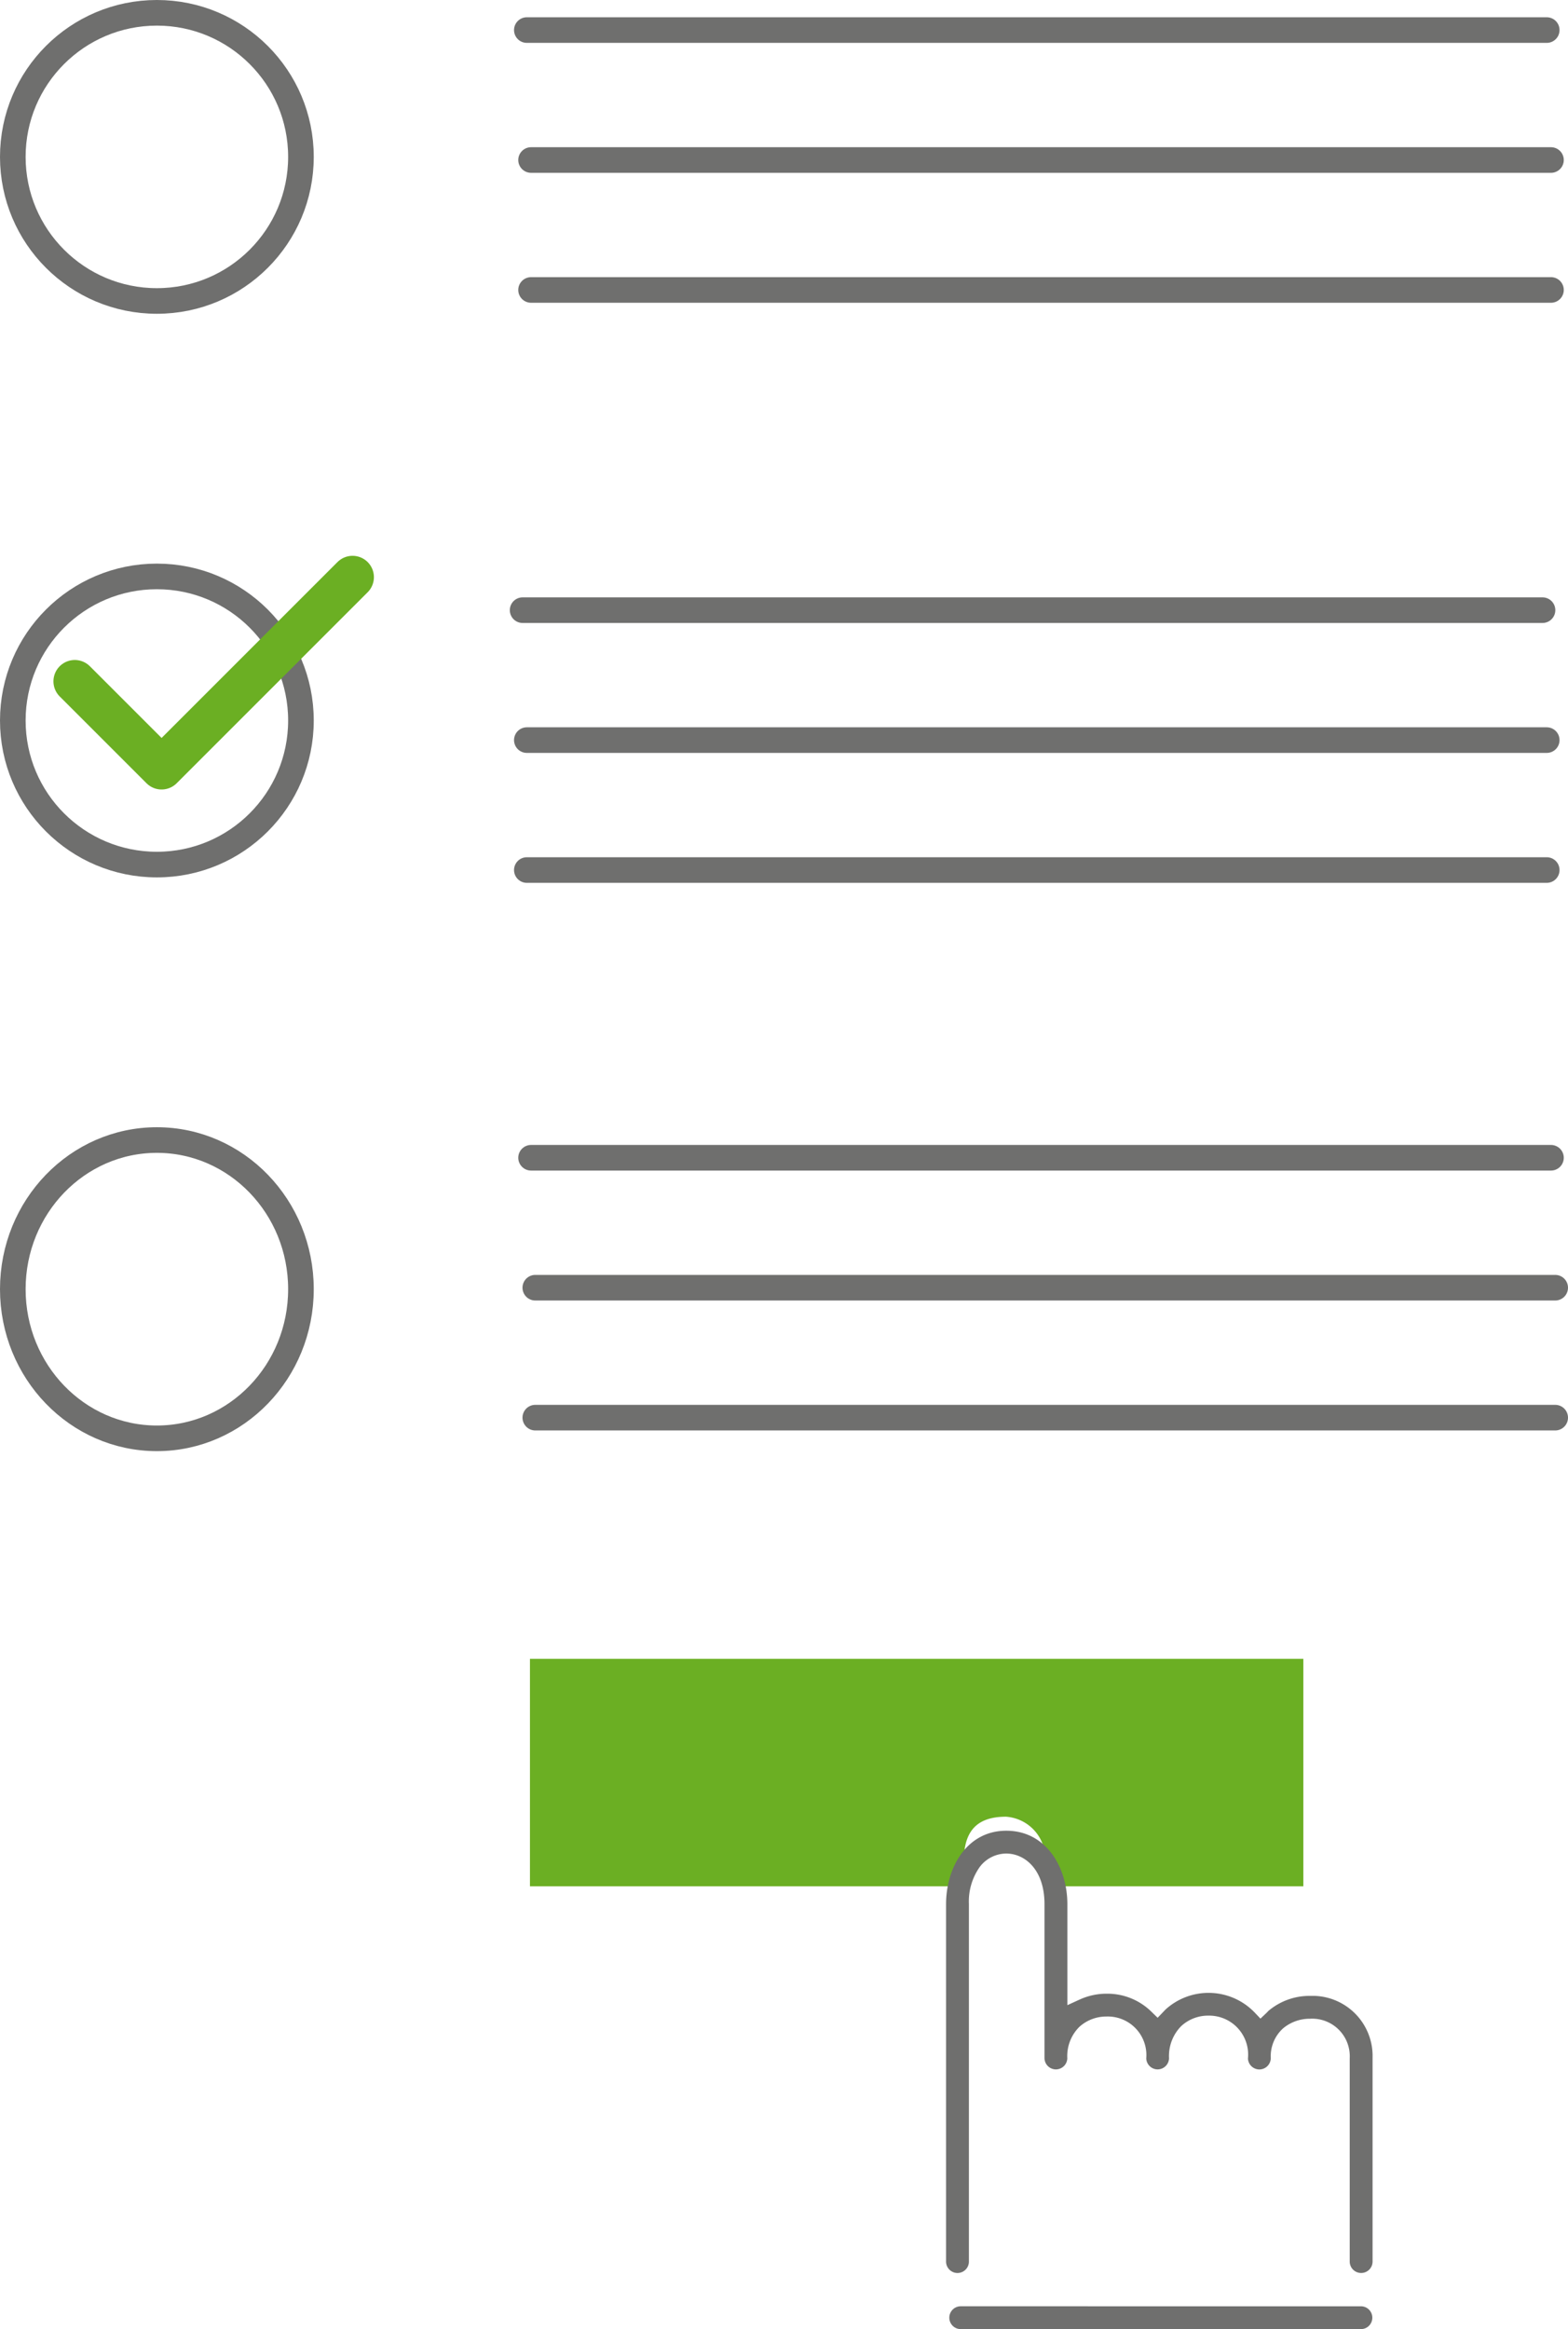
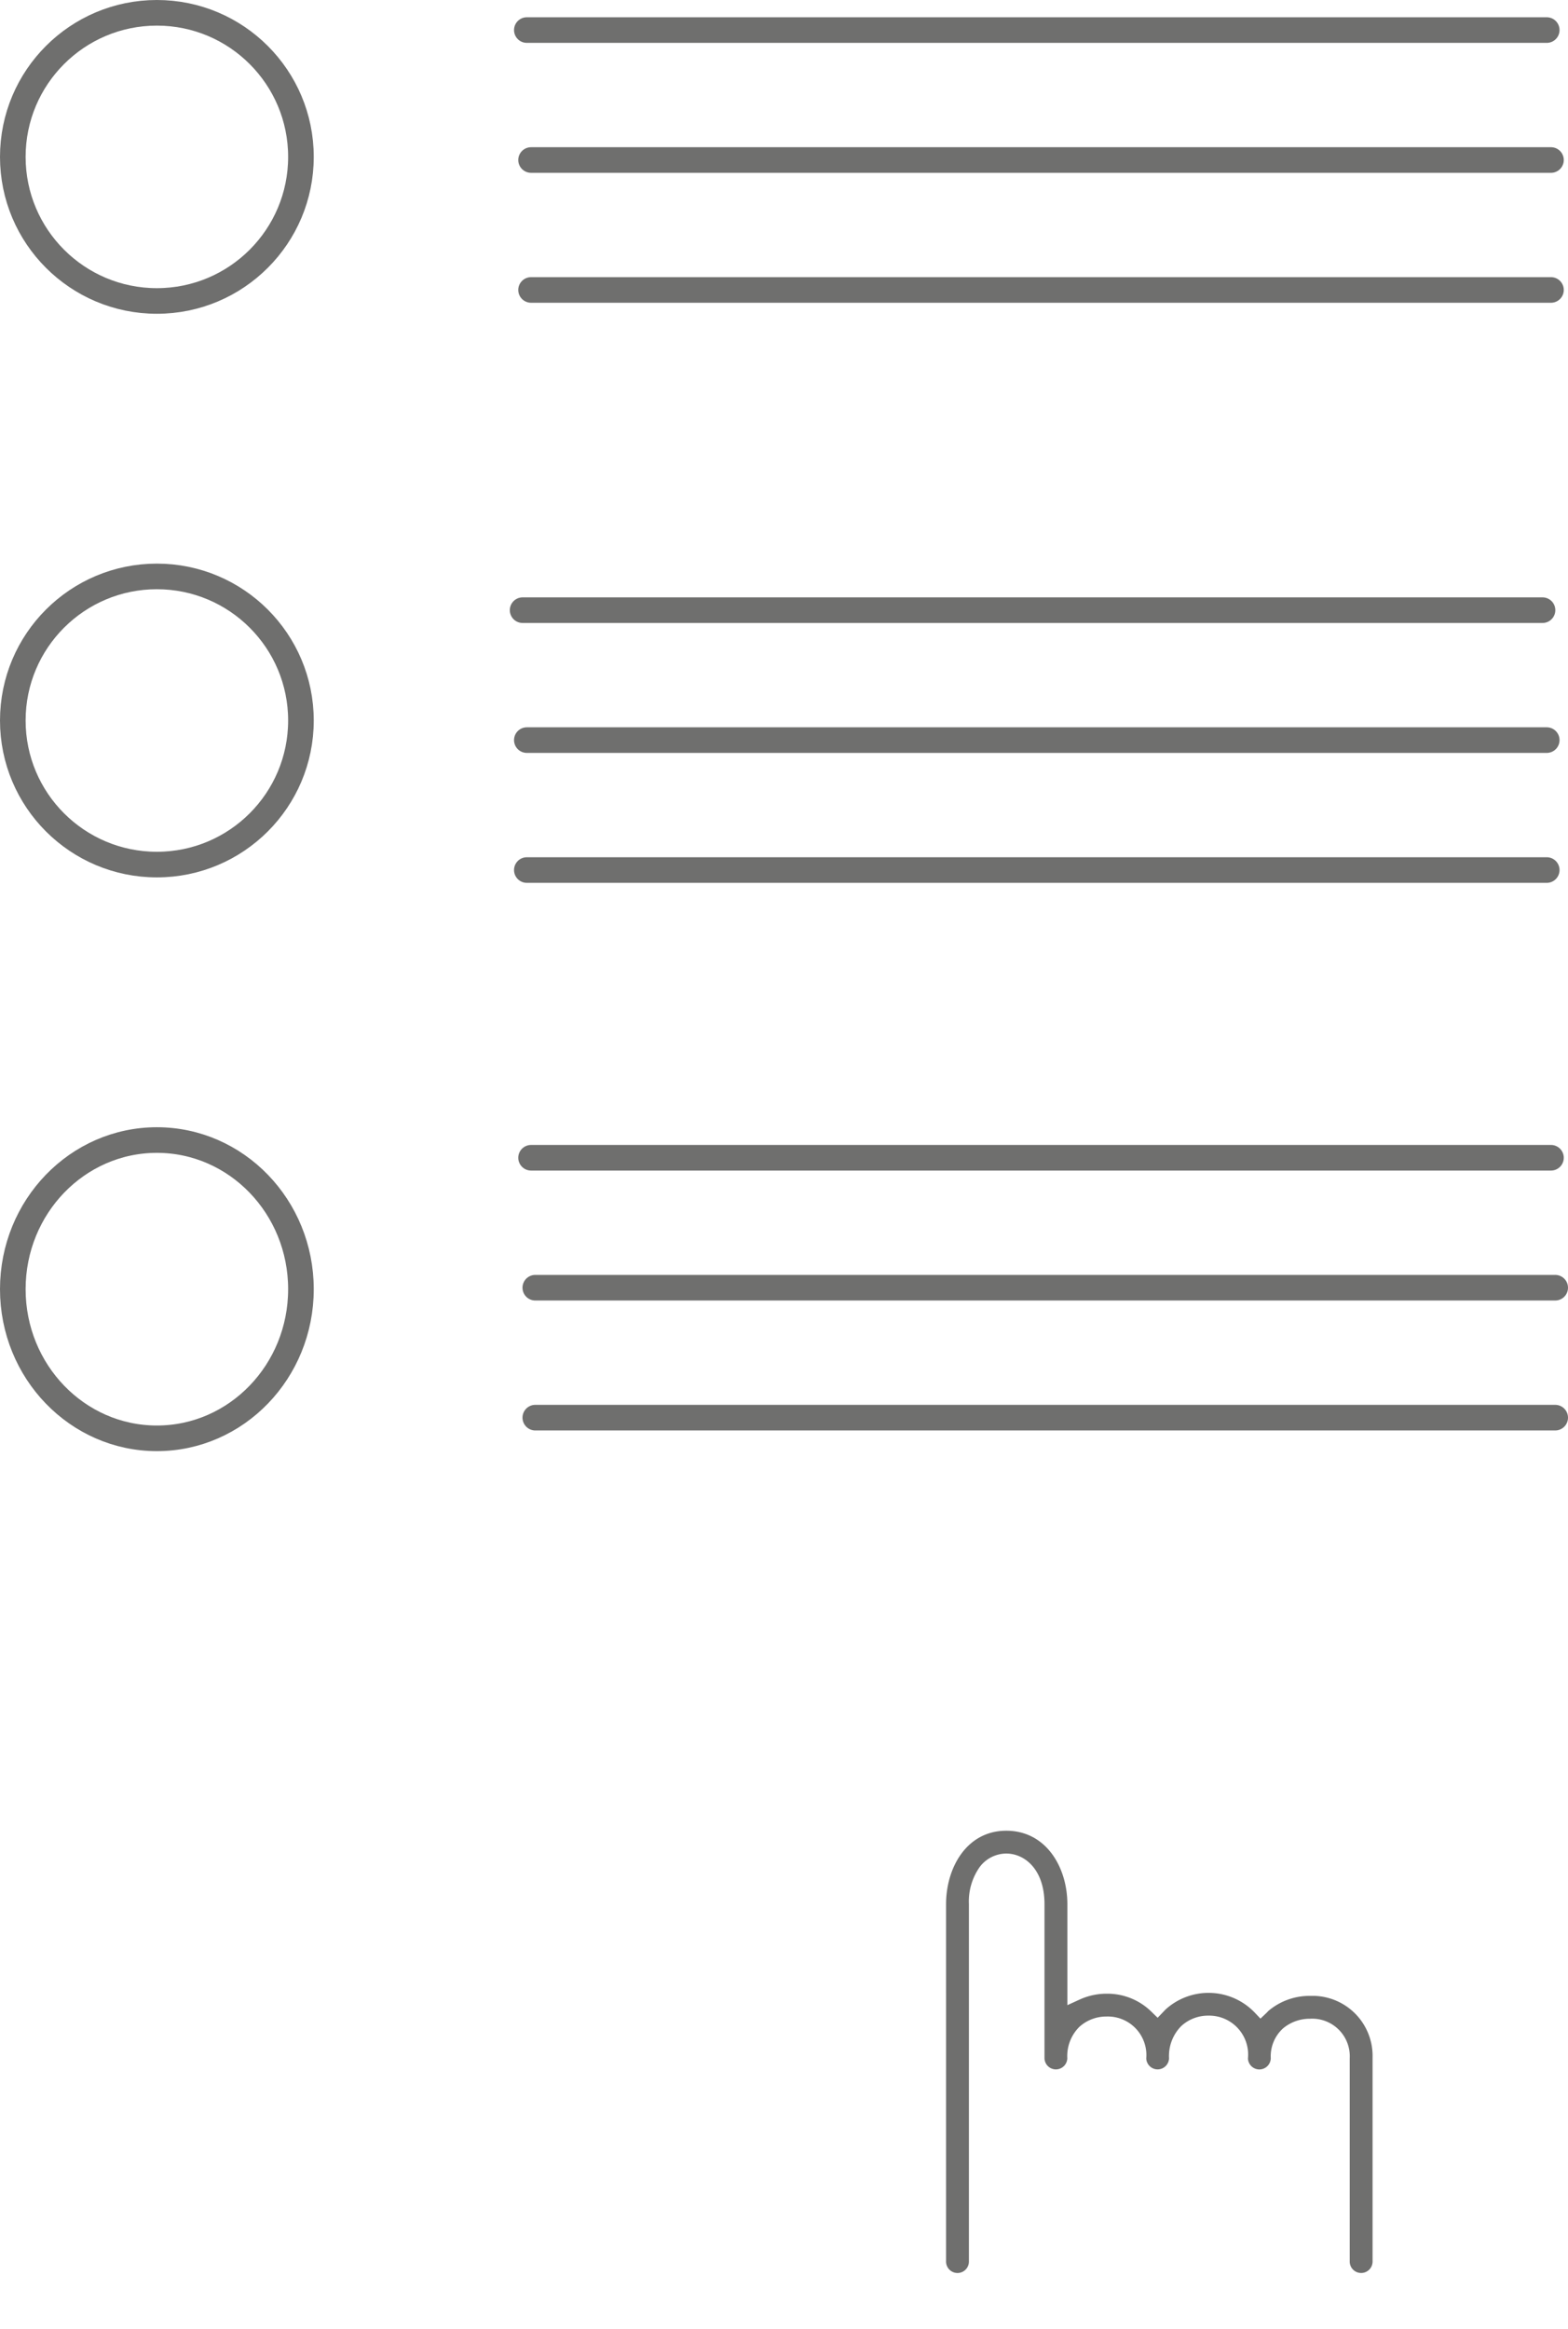
<svg xmlns="http://www.w3.org/2000/svg" width="183.631" height="272.743" viewBox="0 0 183.631 272.743">
  <defs>
    <filter id="Pfad_4718" x="103.879" y="203.737" width="63.854" height="67.477" filterUnits="userSpaceOnUse">
      <feOffset dy="-3" input="SourceAlpha" />
      <feGaussianBlur stdDeviation="3" result="blur" />
      <feFlood flood-opacity="0.161" />
      <feComposite operator="in" in2="blur" />
      <feComposite in="SourceGraphic" />
    </filter>
  </defs>
  <g id="Gruppe_5477" data-name="Gruppe 5477" transform="translate(-1087.242 -5224)">
-     <path id="Pfad_4723" data-name="Pfad 4723" d="M58.863-406.418h90.573v-26.635H58.863Z" transform="translate(1090.443 5851.307)" fill="#6baf23" />
    <g id="Ellipse_41" data-name="Ellipse 41" transform="translate(1087.242 5224)" fill="rgba(255,255,255,0.01)" stroke="#6f6f6e" stroke-width="3">
      <ellipse cx="18.372" cy="18.372" rx="18.372" ry="18.372" stroke="none" />
      <ellipse cx="18.372" cy="18.372" rx="16.872" ry="16.872" fill="none" />
    </g>
    <g id="Ellipse_44" data-name="Ellipse 44" transform="translate(1087.242 5290)" fill="rgba(255,255,255,0.01)" stroke="#6f6f6e" stroke-width="3">
      <ellipse cx="18.372" cy="18.372" rx="18.372" ry="18.372" stroke="none" />
      <ellipse cx="18.372" cy="18.372" rx="16.872" ry="16.872" fill="none" />
    </g>
    <g id="Ellipse_43" data-name="Ellipse 43" transform="translate(1087.242 5356)" fill="rgba(255,255,255,0.01)" stroke="#6f6f6e" stroke-width="3">
-       <ellipse cx="18.372" cy="18.965" rx="18.372" ry="18.965" stroke="none" />
      <ellipse cx="18.372" cy="18.965" rx="16.872" ry="17.465" fill="none" />
    </g>
    <line id="Linie_1223" data-name="Linie 1223" x2="119.441" transform="translate(1148.941 5227.521)" fill="none" stroke="#6f6f6e" stroke-linecap="round" stroke-width="3" />
    <line id="Linie_1228" data-name="Linie 1228" x2="119.441" transform="translate(1148.447 5295.451)" fill="none" stroke="#6f6f6e" stroke-linecap="round" stroke-width="3" />
    <line id="Linie_1231" data-name="Linie 1231" x2="119.441" transform="translate(1149.437 5359.575)" fill="none" stroke="#6f6f6e" stroke-linecap="round" stroke-width="3" />
    <line id="Linie_1224" data-name="Linie 1224" x2="119.441" transform="translate(1149.437 5257.954)" fill="none" stroke="#6f6f6e" stroke-linecap="round" stroke-width="3" />
    <line id="Linie_1226" data-name="Linie 1226" x2="119.441" transform="translate(1148.941 5325.883)" fill="none" stroke="#6f6f6e" stroke-linecap="round" stroke-width="3" />
    <line id="Linie_1229" data-name="Linie 1229" x2="119.441" transform="translate(1149.932 5390.008)" fill="none" stroke="#6f6f6e" stroke-linecap="round" stroke-width="3" />
    <line id="Linie_1225" data-name="Linie 1225" x2="119.441" transform="translate(1149.437 5242.738)" fill="none" stroke="#6f6f6e" stroke-linecap="round" stroke-width="3" />
    <line id="Linie_1227" data-name="Linie 1227" x2="119.441" transform="translate(1148.941 5310.667)" fill="none" stroke="#6f6f6e" stroke-linecap="round" stroke-width="3" />
    <line id="Linie_1230" data-name="Linie 1230" x2="119.441" transform="translate(1149.932 5374.792)" fill="none" stroke="#6f6f6e" stroke-linecap="round" stroke-width="3" />
    <g id="Gruppe_4969" data-name="Gruppe 4969" transform="translate(-226.702 4843.621)">
      <g transform="matrix(1, 0, 0, 1, 1313.94, 380.38)" filter="url(#Pfad_4718)">
-         <path id="Pfad_4718-2" data-name="Pfad 4718" d="M1480.777,635.74v15.124h-45.836V606.582c0-3.587,1.6-5.194,4.933-5.194a4.94,4.94,0,0,1,4.6,5.194v19.086c0,1.38-.324,1.909,1.085,1.909,1.393.011,1.256-.555,1.269-1.948-.072-1.153.9-2.241,1.726-3.05a6.068,6.068,0,0,1,3.3-1.118c2.057-.095,4.5,1.639,4.6,3.7a3.7,3.7,0,0,1-.012.515c0,1.38-.2,1.951,1.213,1.951,1.392.011.895-.556.906-1.948,0,0-.861-4.183,5.508-4.183,2.086-.07,4.391,1.553,4.46,3.64.006.177-.8,2.367.589,2.356,0,0,1.178.248,1.178-1.133,0-1.22,1.459-3.549,2.22-4.214.766-.63,3.4-.282,4.391-.266a3.61,3.61,0,0,1,3.879,3.319,3.663,3.663,0,0,1,.006.47Z" transform="translate(-1322.06 -385.65)" fill="#fff" />
-       </g>
-       <path id="Pfad_4721" data-name="Pfad 4721" d="M1428.027,867.221H1428a1.338,1.338,0,0,0-.031,2.676h46.916a1.338,1.338,0,0,0,0-2.675Z" transform="translate(-1.527 -216.775)" fill="#6f6f6e" />
+         </g>
      <path id="Pfad_4722" data-name="Pfad 4722" d="M1467.9,614.1c-.156-.005-.312,0-.465,0h-.047a7.442,7.442,0,0,0-4.936,1.791,1.737,1.737,0,0,1-.155.17l-.738.7-.7-.735a7.484,7.484,0,0,0-10.4-.346c-.042.039-.1.1-.151.156l-.792.826-.738-.719a7.357,7.357,0,0,0-5.166-2.1h-.074a7.606,7.606,0,0,0-3.146.682l-1.447.661V603.359c0-4.273-2.458-8.6-7.156-8.6-4.628,0-7.05,4.325-7.05,8.6V645.18a1.34,1.34,0,0,0,1.307,1.369,1.337,1.337,0,0,0,1.368-1.307c0-.02,0-.042,0-.064V603.356a6.989,6.989,0,0,1,1.268-4.351,3.909,3.909,0,0,1,3.106-1.573c2.157,0,4.478,1.854,4.478,5.924v18.02a1.339,1.339,0,0,0,1.338,1.332h0a1.341,1.341,0,0,0,1.334-1.308,4.815,4.815,0,0,1,1.4-3.662l.047-.044a4.7,4.7,0,0,1,3.115-1.177h.04a4.517,4.517,0,0,1,4.643,4.9,1.339,1.339,0,0,0,1.336,1.29h0a1.341,1.341,0,0,0,1.332-1.3,4.987,4.987,0,0,1,1.408-3.75l.047-.045a4.634,4.634,0,0,1,3.113-1.2h.137a4.564,4.564,0,0,1,4.538,5.015,1.34,1.34,0,0,0,1.337,1.287h0a1.342,1.342,0,0,0,1.335-1.309,4.426,4.426,0,0,1,1.386-3.454l.045-.04a4.863,4.863,0,0,1,3.122-1.135h.037a4.4,4.4,0,0,1,4.656,4.628v23.774a1.338,1.338,0,1,0,2.676.062c0-.022,0-.04,0-.057V621.345A7.033,7.033,0,0,0,1467.9,614.1Z" fill="#6f6f6e" />
    </g>
-     <path id="Icon_feather-check" data-name="Icon feather-check" d="M38.531,9,16.166,31.365,6,21.2" transform="translate(1090 5282.586)" fill="none" stroke="#6baf23" stroke-linecap="round" stroke-linejoin="round" stroke-width="5" />
  </g>
</svg>